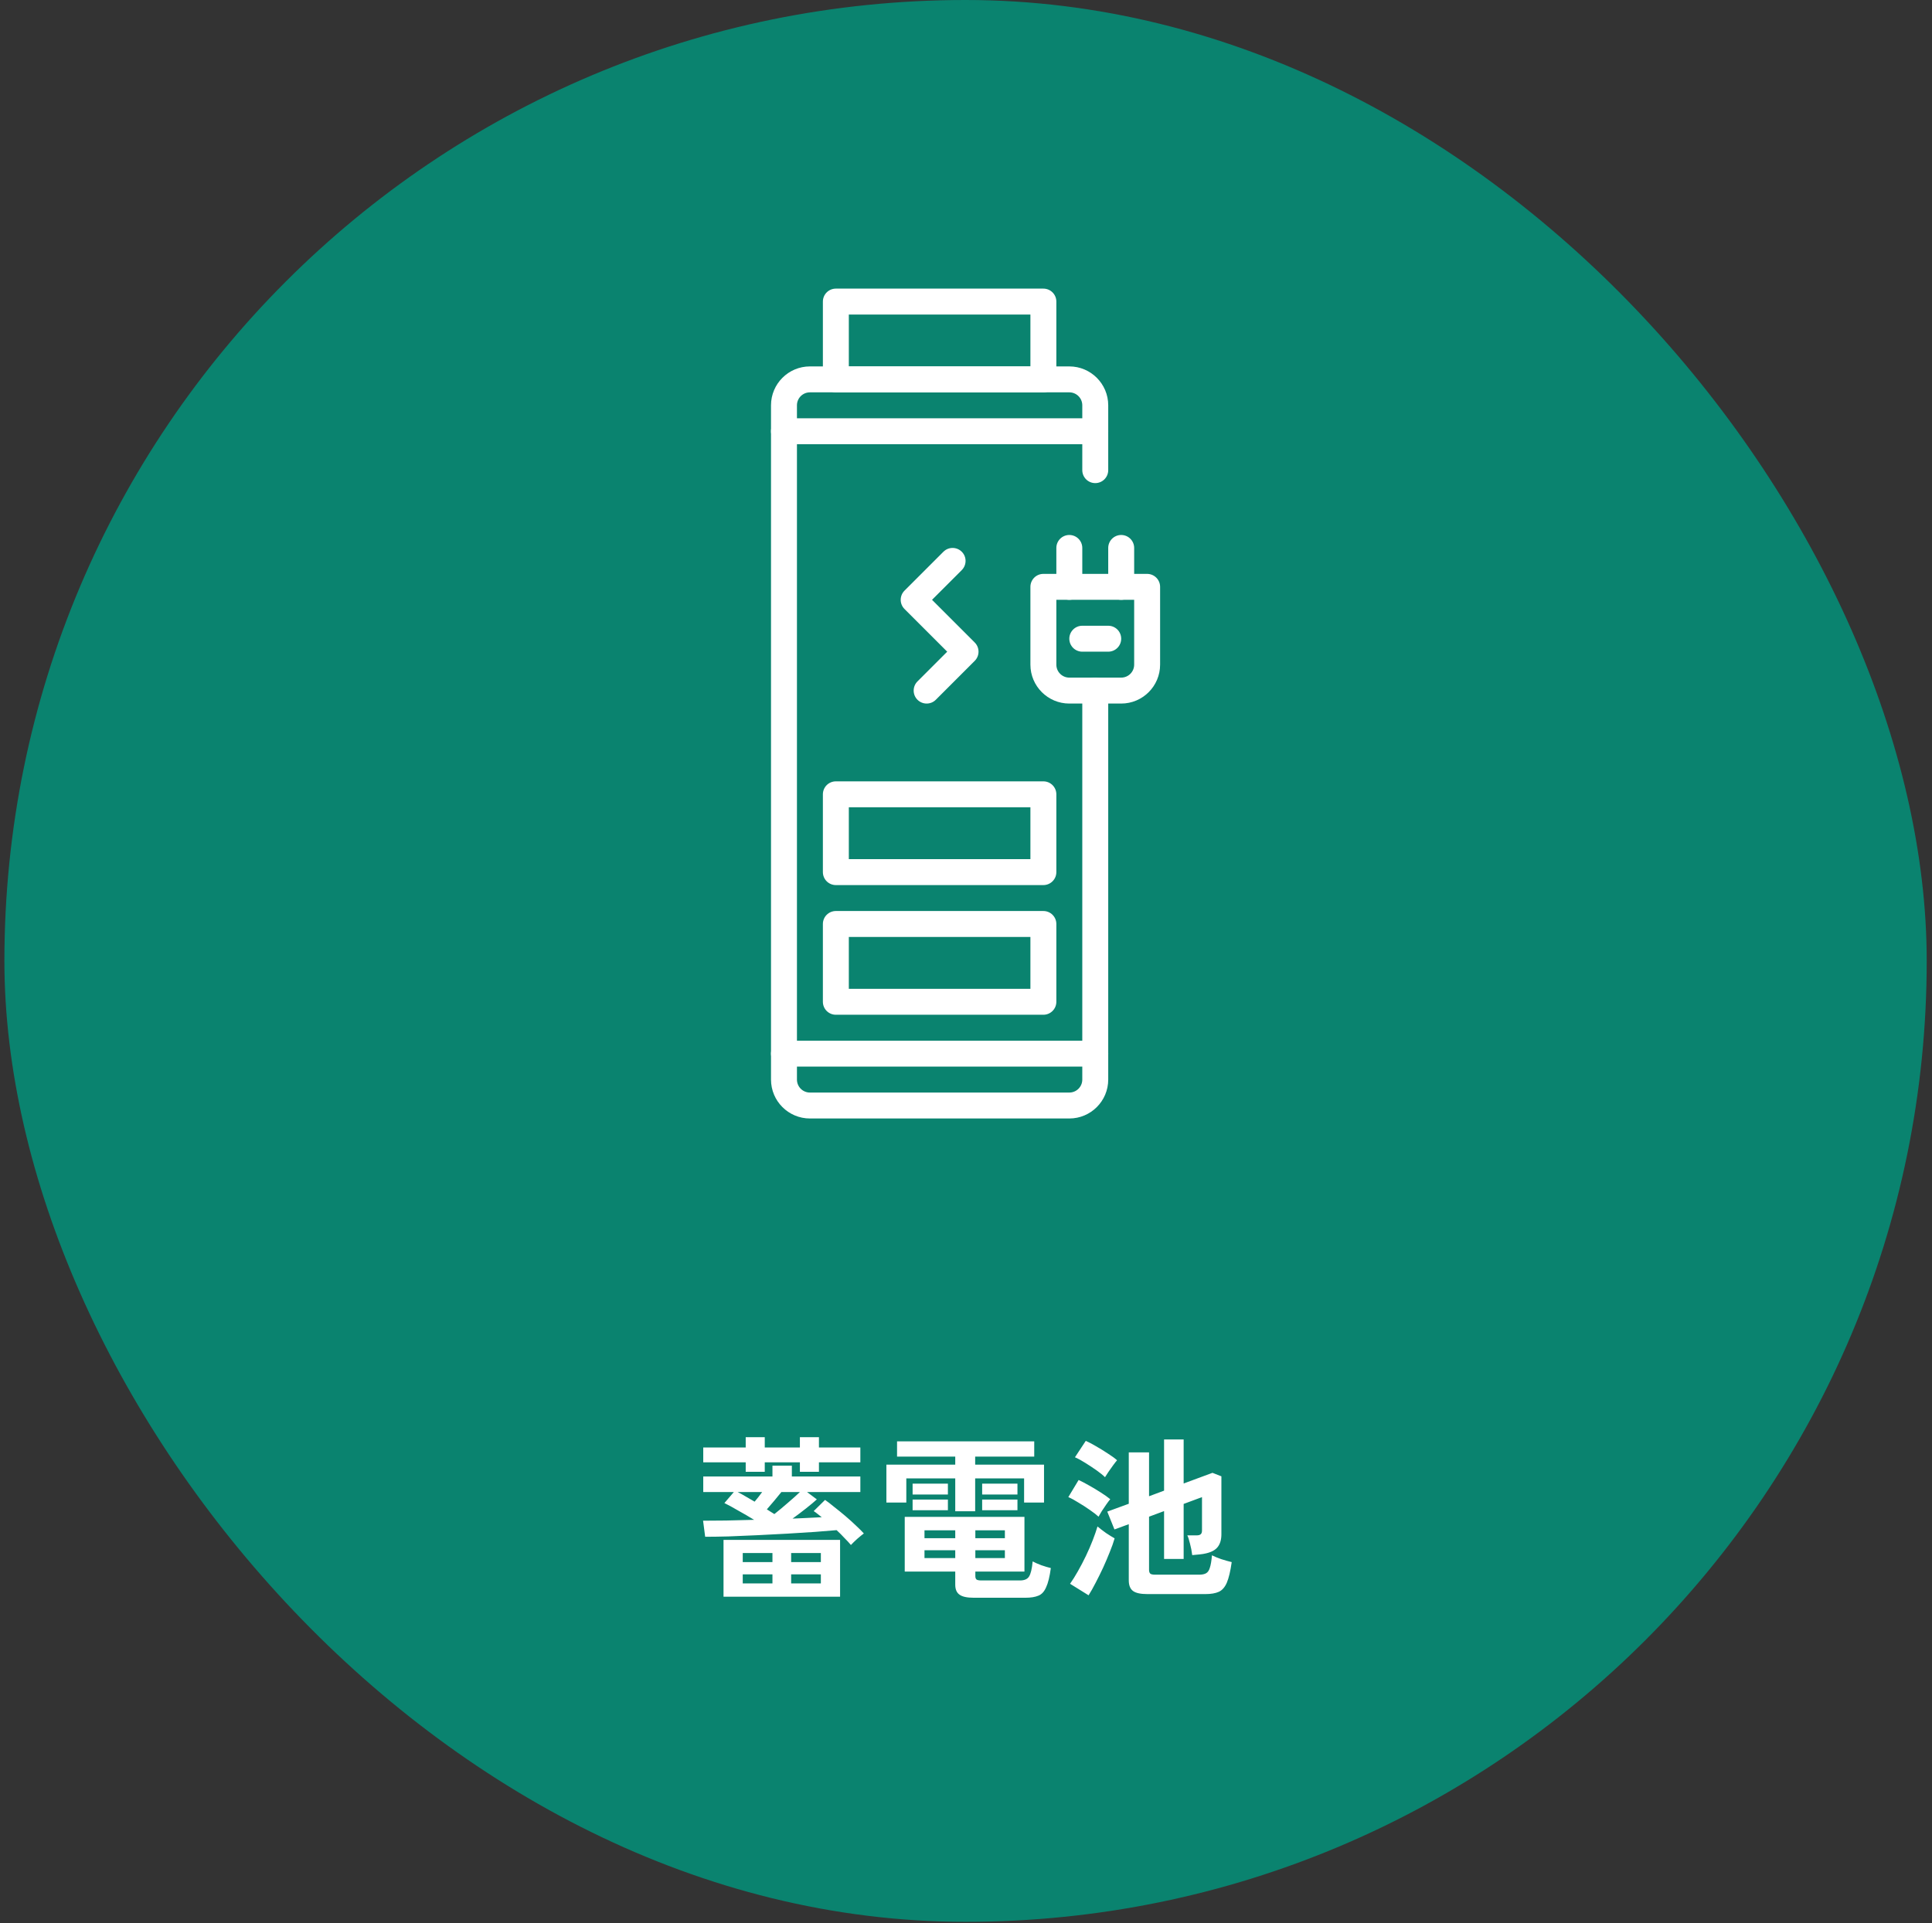
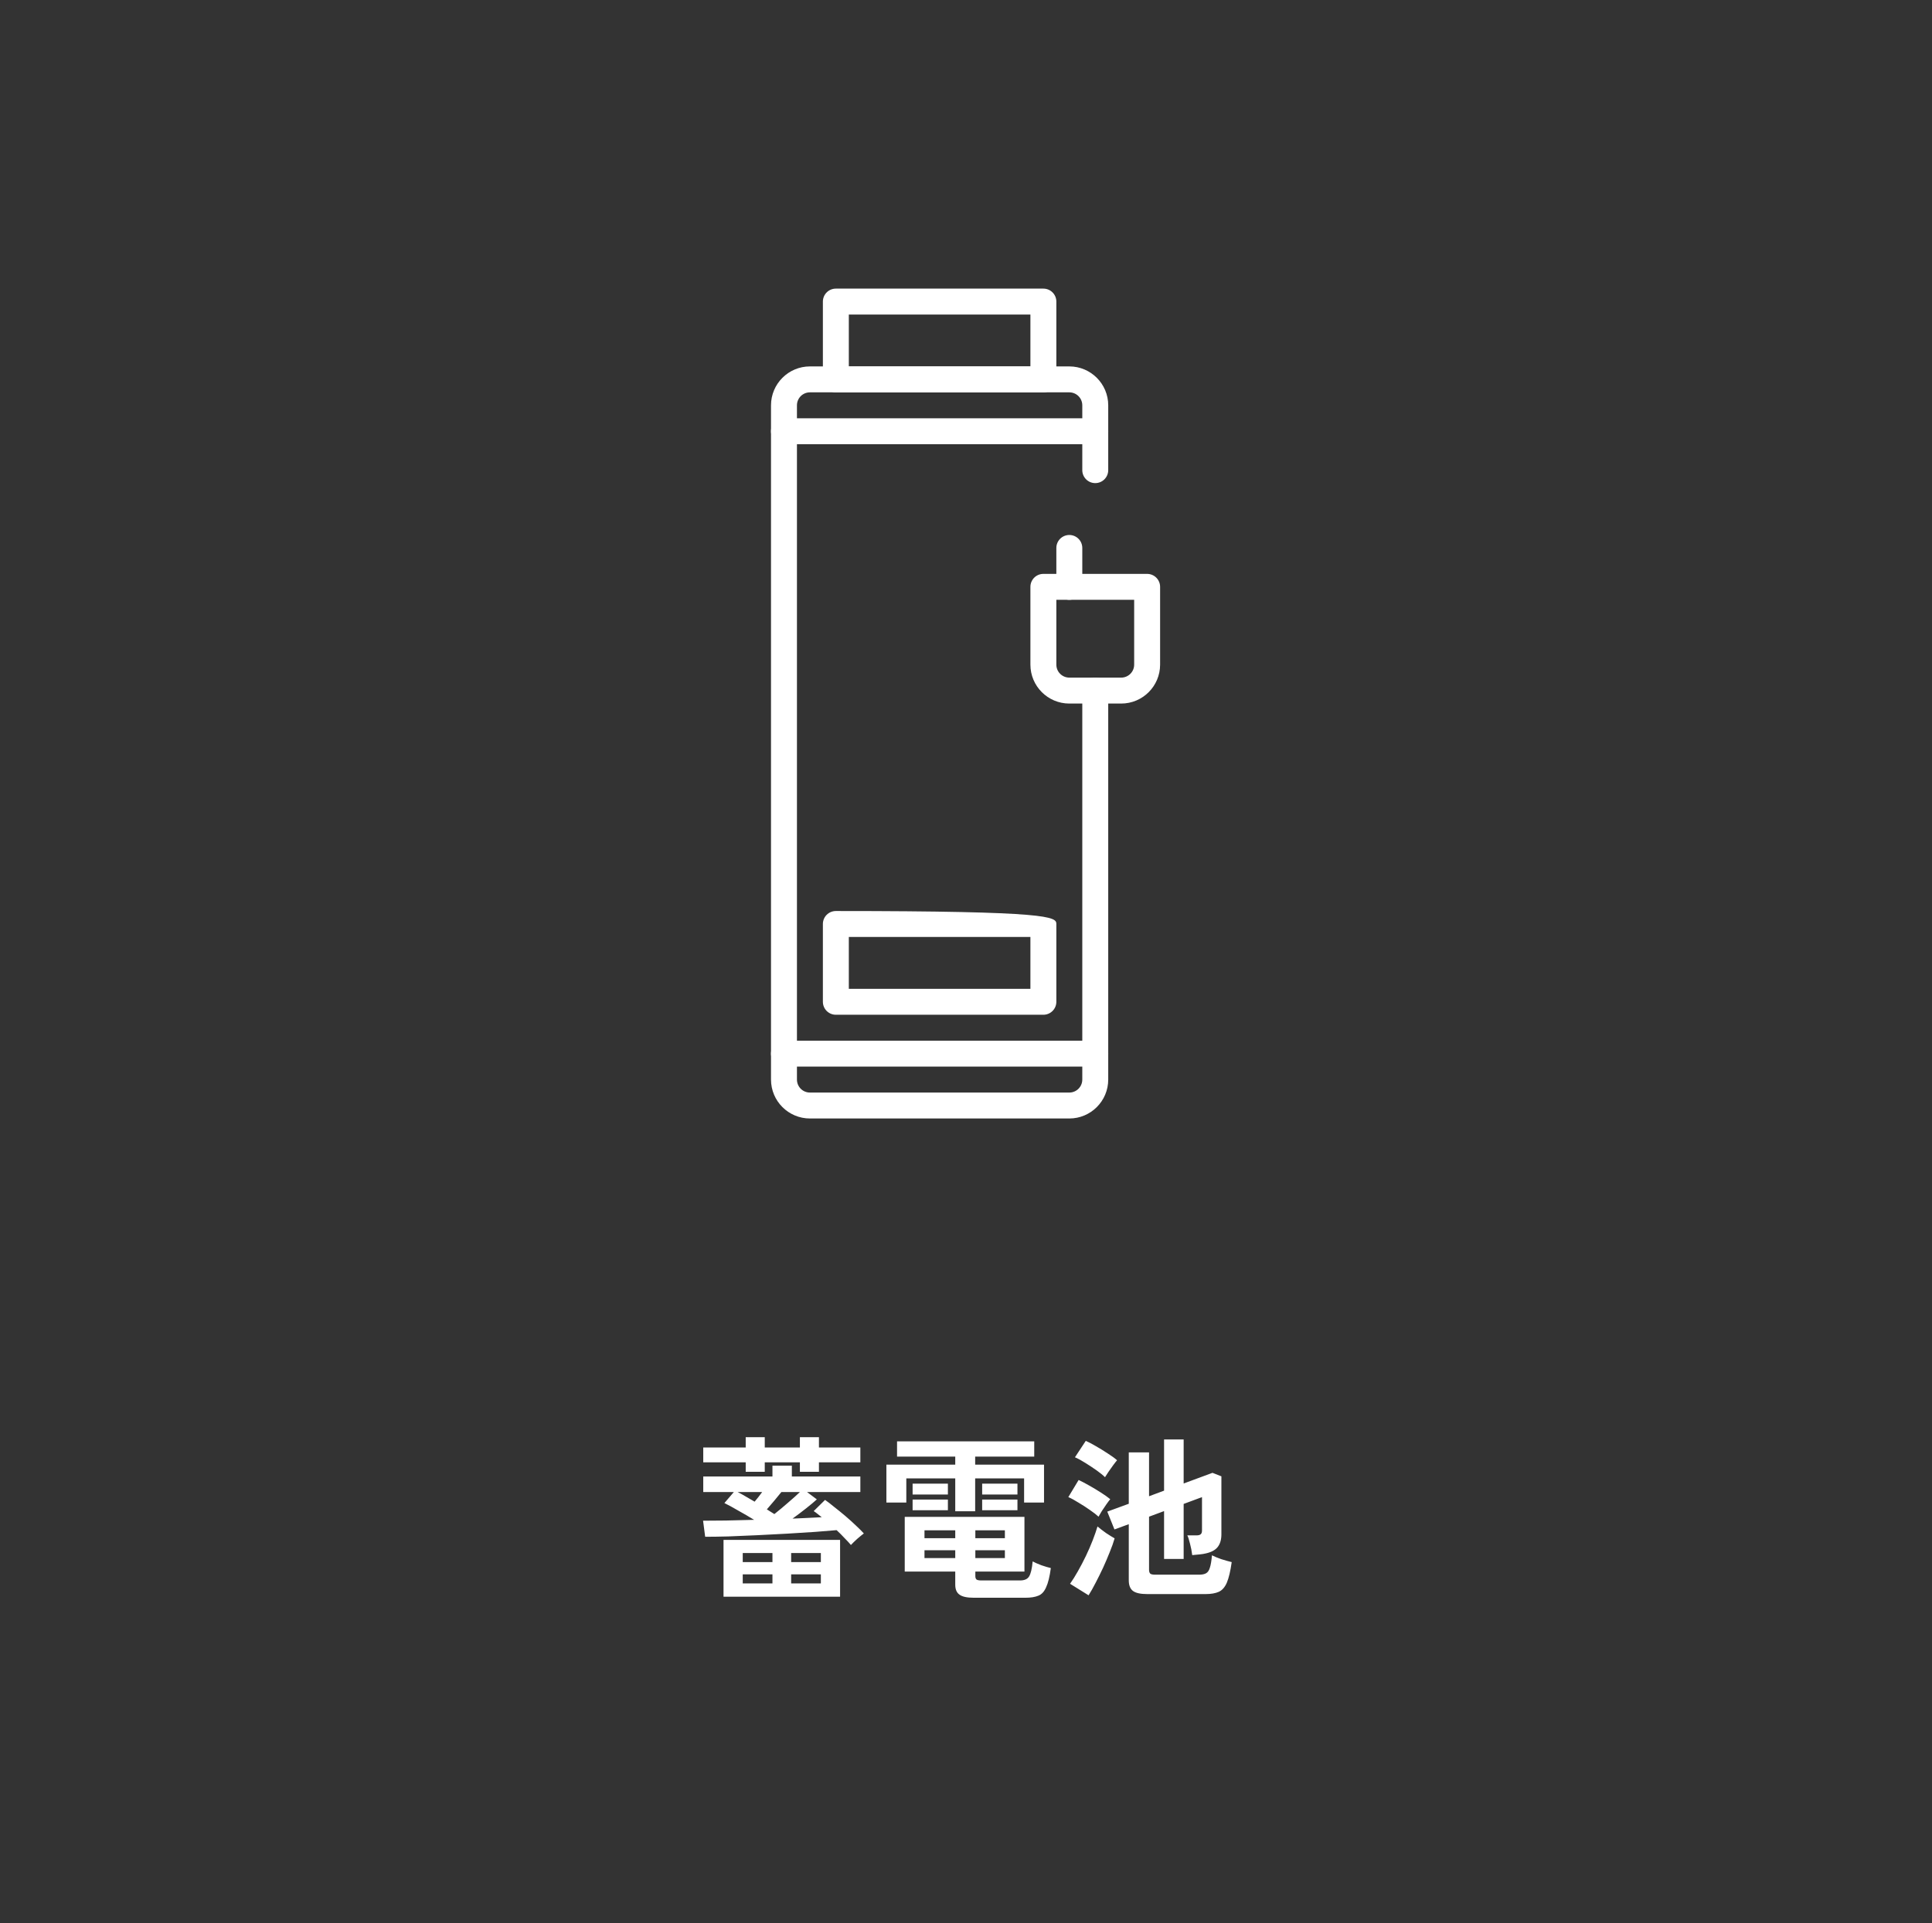
<svg xmlns="http://www.w3.org/2000/svg" width="237" height="236" viewBox="0 0 237 236" fill="none">
  <rect x="0" y="0" width="237" height="236" fill="#333333" stroke="none" />
-   <rect x="0.54" width="235.811" height="235.811" rx="117.906" fill="#0A836F" />
  <g clip-path="url(#clip0_28_461)">
    <path d="M131.174 137.241H99.353C96.72 137.241 94.58 135.101 94.58 132.468V49.733C94.58 47.1 96.72 44.96 99.353 44.96H131.174C133.807 44.96 135.947 47.1 135.947 49.733V57.688C135.947 58.568 135.235 59.279 134.356 59.279C133.477 59.279 132.765 58.568 132.765 57.688V49.733C132.765 48.854 132.053 48.142 131.174 48.142H99.353C98.474 48.142 97.762 48.854 97.762 49.733V132.468C97.762 133.347 98.474 134.059 99.353 134.059H131.174C132.053 134.059 132.765 133.347 132.765 132.468V84.736C132.765 83.857 133.477 83.145 134.356 83.145C135.235 83.145 135.947 83.857 135.947 84.736V132.468C135.947 135.101 133.807 137.241 131.174 137.241Z" fill="white" />
    <path d="M127.992 48.142H102.535C101.656 48.142 100.944 47.43 100.944 46.551V37.005C100.944 36.126 101.656 35.414 102.535 35.414H127.992C128.871 35.414 129.583 36.126 129.583 37.005V46.551C129.583 47.43 128.871 48.142 127.992 48.142ZM104.126 44.96H126.401V38.596H104.126V44.96Z" fill="white" />
    <path d="M137.538 86.328H131.174C128.541 86.328 126.401 84.188 126.401 81.554V72.008C126.401 71.129 127.113 70.417 127.992 70.417H140.72C141.599 70.417 142.311 71.129 142.311 72.008V81.554C142.311 84.188 140.171 86.328 137.538 86.328ZM129.583 73.599V81.554C129.583 82.433 130.295 83.145 131.174 83.145H137.538C138.417 83.145 139.129 82.433 139.129 81.554V73.599H129.583Z" fill="white" />
-     <path d="M135.947 79.963H132.765C131.886 79.963 131.174 79.251 131.174 78.372C131.174 77.493 131.886 76.781 132.765 76.781H135.947C136.826 76.781 137.538 77.493 137.538 78.372C137.538 79.251 136.826 79.963 135.947 79.963Z" fill="white" />
-     <path d="M137.538 73.599C136.659 73.599 135.947 72.887 135.947 72.008V67.235C135.947 66.356 136.659 65.644 137.538 65.644C138.417 65.644 139.129 66.356 139.129 67.235V72.008C139.129 72.887 138.417 73.599 137.538 73.599Z" fill="white" />
    <path d="M131.174 73.599C130.295 73.599 129.583 72.887 129.583 72.008V67.235C129.583 66.356 130.295 65.644 131.174 65.644C132.053 65.644 132.765 66.356 132.765 67.235V72.008C132.765 72.887 132.053 73.599 131.174 73.599Z" fill="white" />
    <path d="M134.356 54.506H96.171C95.292 54.506 94.58 53.794 94.58 52.915C94.58 52.036 95.292 51.324 96.171 51.324H134.356C135.235 51.324 135.947 52.036 135.947 52.915C135.947 53.794 135.235 54.506 134.356 54.506Z" fill="white" />
    <path d="M134.356 130.877H96.171C95.292 130.877 94.58 130.165 94.58 129.286C94.58 128.407 95.292 127.695 96.171 127.695H134.356C135.235 127.695 135.947 128.407 135.947 129.286C135.947 130.165 135.235 130.877 134.356 130.877Z" fill="white" />
-     <path d="M127.992 124.513H102.535C101.656 124.513 100.944 123.801 100.944 122.922V113.375C100.944 112.496 101.656 111.784 102.535 111.784H127.992C128.871 111.784 129.583 112.496 129.583 113.375V122.922C129.583 123.801 128.871 124.513 127.992 124.513ZM104.126 121.331H126.401V114.966H104.126V121.331Z" fill="white" />
-     <path d="M127.992 108.602H102.535C101.656 108.602 100.944 107.89 100.944 107.011V97.465C100.944 96.585 101.656 95.874 102.535 95.874H127.992C128.871 95.874 129.583 96.585 129.583 97.465V107.011C129.583 107.89 128.871 108.602 127.992 108.602ZM104.126 105.42H126.401V99.056H104.126V105.42Z" fill="white" />
-     <path d="M113.672 86.328C113.267 86.328 112.857 86.172 112.547 85.862C111.926 85.242 111.926 84.235 112.547 83.611L116.194 79.963L110.956 74.725C110.335 74.104 110.335 73.098 110.956 72.473L115.729 67.7C116.349 67.08 117.356 67.08 117.98 67.7C118.605 68.321 118.601 69.327 117.98 69.952L114.333 73.599L119.571 78.838C120.192 79.458 120.192 80.465 119.571 81.089L114.798 85.862C114.488 86.172 114.082 86.328 113.672 86.328Z" fill="white" />
+     <path d="M127.992 124.513H102.535C101.656 124.513 100.944 123.801 100.944 122.922V113.375C100.944 112.496 101.656 111.784 102.535 111.784C128.871 111.784 129.583 112.496 129.583 113.375V122.922C129.583 123.801 128.871 124.513 127.992 124.513ZM104.126 121.331H126.401V114.966H104.126V121.331Z" fill="white" />
  </g>
  <path d="M104.383 189.574C104.183 189.331 103.925 189.052 103.611 188.738C103.311 188.409 102.982 188.081 102.625 187.752C101.939 187.809 101.067 187.88 100.009 187.966C98.966 188.038 97.83 188.109 96.601 188.181C95.372 188.238 94.136 188.302 92.892 188.374C91.649 188.431 90.47 188.481 89.355 188.524C88.255 188.552 87.304 188.566 86.504 188.566L86.247 186.594C87.033 186.594 87.969 186.587 89.055 186.573C90.141 186.544 91.292 186.516 92.506 186.487C91.877 186.101 91.227 185.722 90.555 185.351C89.898 184.965 89.334 184.658 88.862 184.429L90.02 183.079H86.268V181.171H94.757V179.841H97.137V181.171H105.54V183.079H99.002L100.202 183.979C99.874 184.279 99.438 184.643 98.895 185.072C98.352 185.501 97.794 185.923 97.223 186.337C97.894 186.308 98.53 186.28 99.13 186.251C99.731 186.223 100.288 186.194 100.803 186.166C100.631 186.023 100.46 185.887 100.288 185.758C100.131 185.63 99.974 185.515 99.817 185.415L101.21 184.043C101.524 184.258 101.896 184.543 102.325 184.901C102.768 185.244 103.225 185.615 103.697 186.015C104.168 186.416 104.604 186.809 105.004 187.195C105.404 187.566 105.726 187.888 105.969 188.159C105.755 188.316 105.483 188.538 105.154 188.824C104.84 189.11 104.583 189.36 104.383 189.574ZM88.755 195.92V188.952H103.054V195.92H88.755ZM91.477 180.592V179.434H86.268V177.612H91.477V176.347H93.814V177.612H98.123V176.347H100.46V177.612H105.54V179.434H100.46V180.592H98.123V179.434H93.814V180.592H91.477ZM94.993 185.78C95.536 185.351 96.094 184.886 96.665 184.386C97.251 183.886 97.737 183.45 98.123 183.079H95.851C95.593 183.407 95.3 183.765 94.972 184.15C94.657 184.522 94.357 184.872 94.071 185.201C94.243 185.301 94.4 185.401 94.543 185.501C94.7 185.601 94.85 185.694 94.993 185.78ZM91.113 194.29H94.757V193.176H91.113V194.29ZM97.051 194.29H100.695V193.176H97.051V194.29ZM91.113 191.675H94.757V190.56H91.113V191.675ZM97.051 191.675H100.695V190.56H97.051V191.675ZM92.571 184.258C92.728 184.072 92.885 183.879 93.042 183.679C93.2 183.479 93.35 183.279 93.493 183.079H90.491C90.806 183.236 91.141 183.422 91.499 183.636C91.856 183.836 92.213 184.043 92.571 184.258ZM119.453 196.048C118.624 196.048 118.038 195.92 117.695 195.662C117.352 195.419 117.181 195.012 117.181 194.44V192.833H110.985V186.123H125.67V192.833H119.646V193.39C119.646 193.576 119.689 193.711 119.775 193.797C119.875 193.883 120.082 193.926 120.396 193.926H125.113C125.656 193.926 126.027 193.769 126.227 193.454C126.442 193.126 126.592 192.504 126.678 191.589C126.935 191.732 127.292 191.889 127.749 192.061C128.207 192.218 128.593 192.332 128.907 192.404C128.764 193.461 128.571 194.247 128.328 194.762C128.1 195.291 127.785 195.634 127.385 195.791C126.985 195.962 126.449 196.048 125.777 196.048H119.453ZM117.181 185.437V181.406H111.178V184.365H108.734V179.713H117.181V178.727H110.042V176.862H126.87V178.727H119.625V179.713H128.071V184.365H125.627V181.406H119.625V185.437H117.181ZM111.95 183.379V182.05H116.28V183.379H111.95ZM120.482 183.379V182.05H124.812V183.379H120.482ZM111.95 185.308V184H116.28V185.308H111.95ZM120.482 185.308V184H124.812V185.308H120.482ZM113.408 191.182H117.181V190.217H113.408V191.182ZM113.408 188.738H117.181V187.773H113.408V188.738ZM119.646 191.182H123.269V190.217H119.646V191.182ZM119.646 188.738H123.269V187.773H119.646V188.738ZM140.74 195.598C139.912 195.598 139.326 195.469 138.983 195.212C138.64 194.955 138.468 194.519 138.468 193.904V187.023L136.71 187.666L135.831 185.48L138.468 184.515V178.212H140.955V183.593L142.798 182.907V176.626H145.199V182.028L148.737 180.72L149.83 181.149V188.266C149.83 188.895 149.687 189.403 149.401 189.788C149.115 190.174 148.629 190.446 147.943 190.603C147.715 190.66 147.45 190.703 147.15 190.732C146.85 190.76 146.55 190.789 146.25 190.817C146.193 190.332 146.1 189.853 145.971 189.381C145.857 188.909 145.75 188.581 145.65 188.395H146.764C147.007 188.395 147.179 188.352 147.279 188.266C147.393 188.181 147.45 188.023 147.45 187.795V183.7L145.199 184.536V191.289H142.798V185.415L140.955 186.101V192.618C140.955 192.833 141.005 192.99 141.105 193.09C141.205 193.176 141.412 193.218 141.727 193.218H147.086C147.457 193.218 147.743 193.161 147.943 193.047C148.158 192.933 148.315 192.704 148.415 192.361C148.529 192.018 148.615 191.511 148.672 190.839C148.944 190.982 149.323 191.139 149.808 191.31C150.309 191.468 150.737 191.589 151.095 191.675C150.937 192.79 150.737 193.633 150.494 194.205C150.251 194.762 149.923 195.133 149.508 195.319C149.094 195.505 148.551 195.598 147.879 195.598H140.74ZM133.537 195.748L131.265 194.333C131.58 193.89 131.901 193.376 132.23 192.79C132.573 192.189 132.901 191.561 133.216 190.903C133.53 190.246 133.809 189.603 134.052 188.974C134.295 188.345 134.488 187.788 134.631 187.302C134.902 187.53 135.245 187.795 135.66 188.095C136.089 188.381 136.446 188.602 136.732 188.759C136.589 189.26 136.389 189.824 136.131 190.453C135.888 191.068 135.617 191.703 135.317 192.361C135.017 193.004 134.709 193.626 134.395 194.226C134.095 194.812 133.809 195.319 133.537 195.748ZM134.759 186.101C134.516 185.873 134.166 185.601 133.709 185.287C133.266 184.972 132.801 184.672 132.316 184.386C131.844 184.086 131.422 183.857 131.051 183.7L132.316 181.599C132.716 181.785 133.152 182.014 133.623 182.285C134.109 182.557 134.574 182.836 135.017 183.121C135.474 183.407 135.867 183.686 136.196 183.957C136.081 184.086 135.924 184.293 135.724 184.579C135.524 184.865 135.331 185.151 135.145 185.437C134.974 185.722 134.845 185.944 134.759 186.101ZM135.553 181.256C135.31 181.013 134.967 180.735 134.524 180.42C134.081 180.106 133.616 179.799 133.13 179.498C132.659 179.198 132.237 178.97 131.865 178.812L133.194 176.797C133.552 176.955 133.973 177.176 134.459 177.462C134.959 177.748 135.445 178.048 135.917 178.362C136.389 178.662 136.76 178.934 137.032 179.177C136.917 179.306 136.76 179.506 136.56 179.777C136.36 180.049 136.167 180.32 135.981 180.592C135.796 180.863 135.653 181.085 135.553 181.256Z" fill="white" />
  <defs>
    <clipPath id="clip0_28_461">
      <rect width="47.732" height="101.828" fill="white" transform="translate(94.58 35.414)" />
    </clipPath>
  </defs>
</svg>